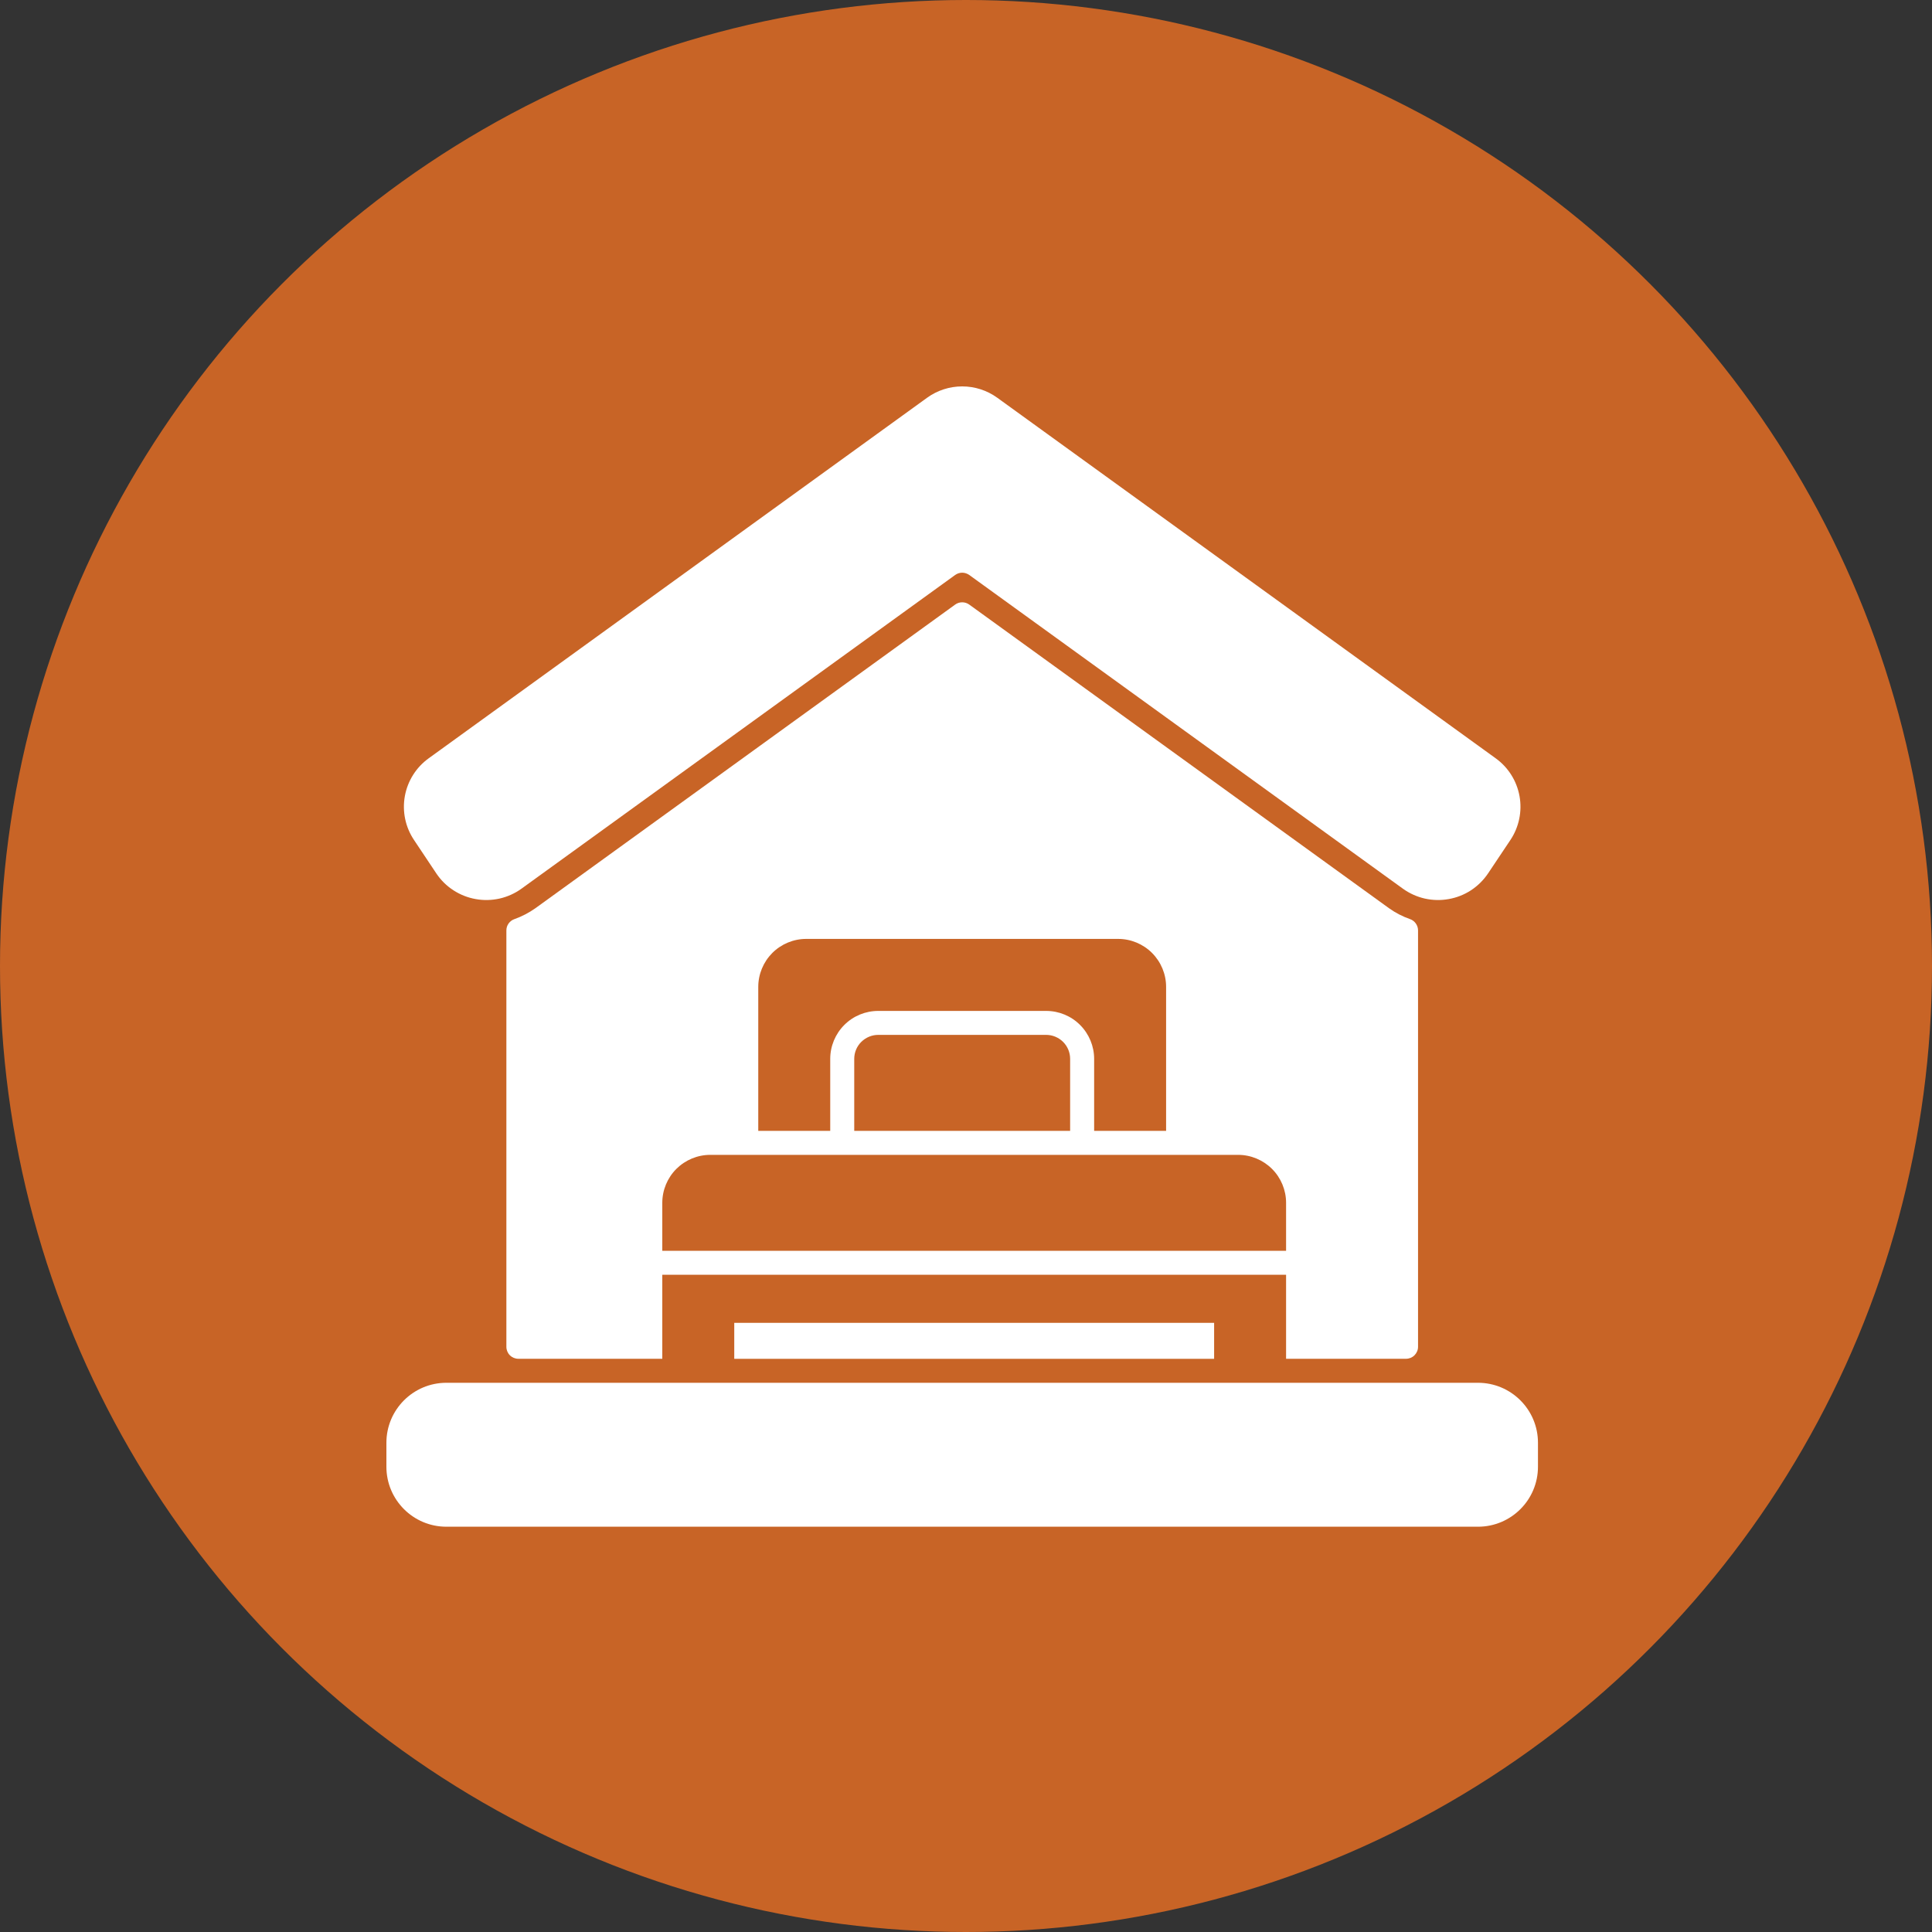
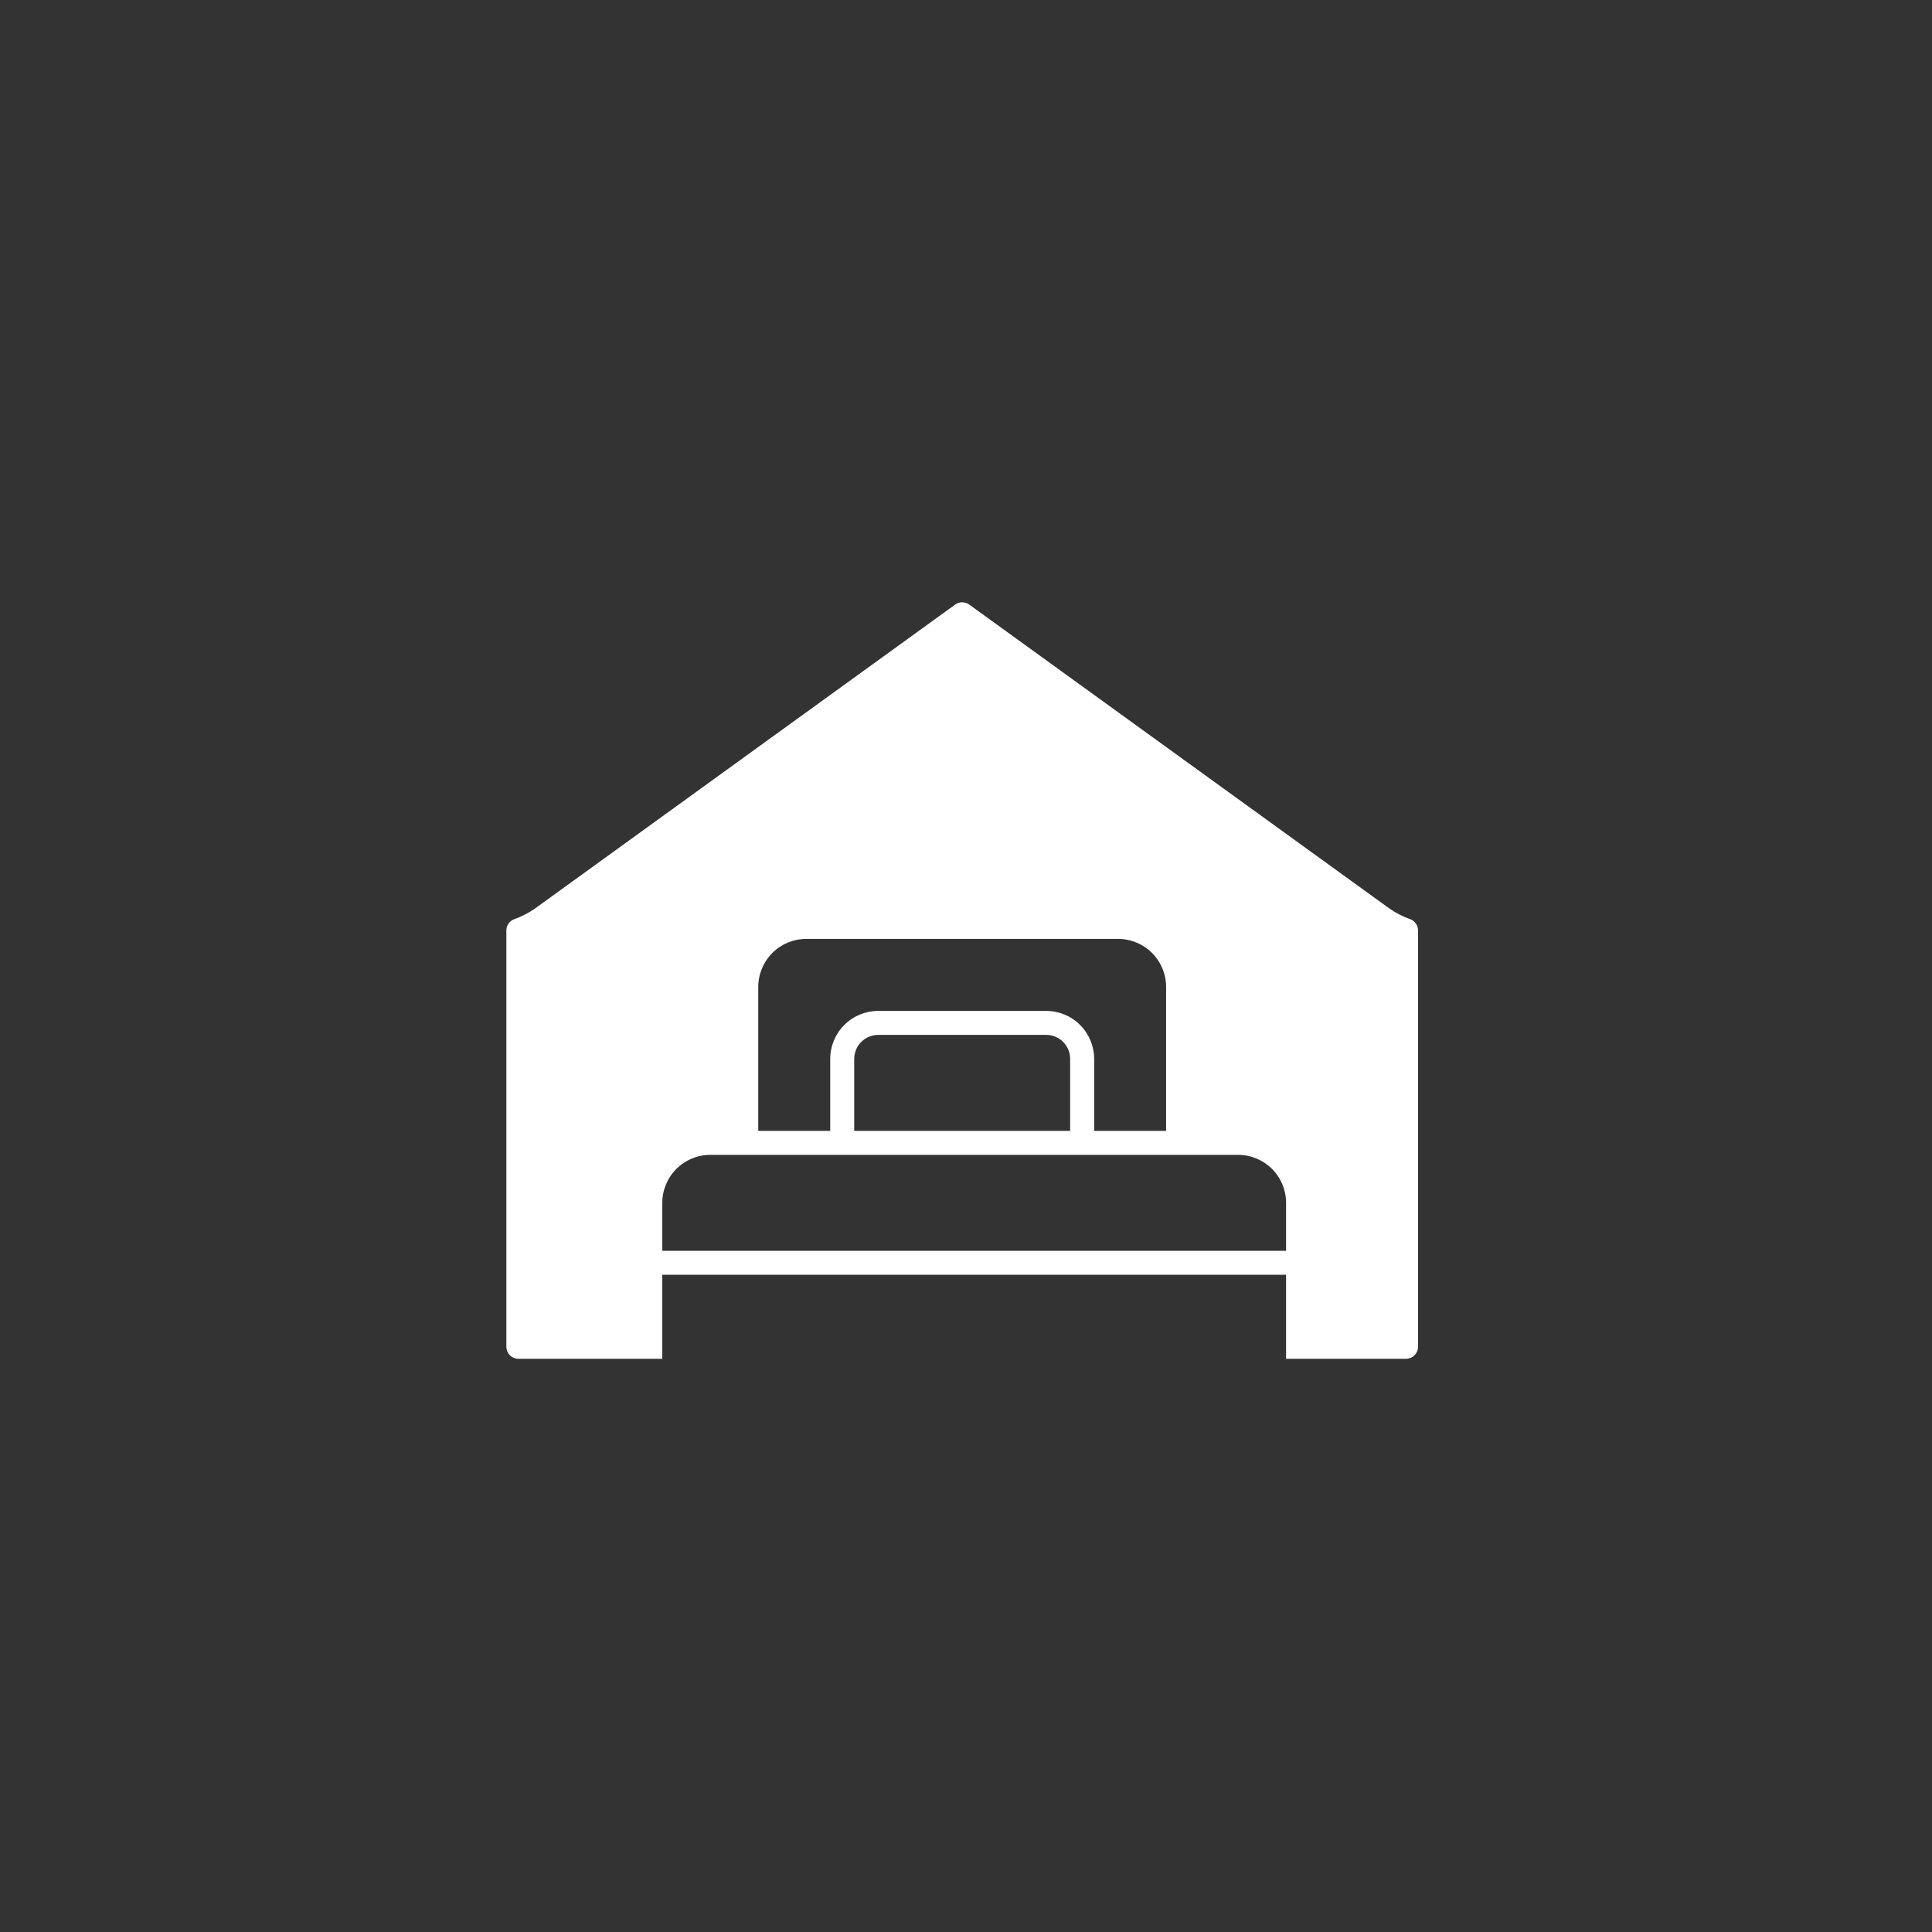
<svg xmlns="http://www.w3.org/2000/svg" width="40" height="40" viewBox="0 0 40 40" fill="none">
  <rect x="0" y="0" width="40" height="40" fill="#333333" stroke="none" />
  <g clip-path="url(#clip0_700_2337)">
-     <circle cx="20" cy="20" r="20" fill="#C86426" />
-     <path d="M30.6 28.629H9.242C8.556 28.629 8 29.185 8 29.871V30.367C8 31.053 8.556 31.609 9.242 31.609H30.6C31.286 31.609 31.842 31.053 31.842 30.367V29.871C31.842 29.185 31.286 28.629 30.6 28.629Z" fill="white" />
-     <path d="M9.034 18.084C9.127 18.223 9.247 18.341 9.387 18.432C9.527 18.523 9.683 18.585 9.847 18.614C10.011 18.644 10.18 18.64 10.342 18.604C10.505 18.567 10.659 18.498 10.794 18.401L19.776 11.904C19.818 11.874 19.869 11.857 19.921 11.857C19.973 11.857 20.024 11.874 20.067 11.904L29.048 18.401C29.184 18.498 29.337 18.567 29.5 18.604C29.663 18.64 29.831 18.644 29.995 18.614C30.16 18.585 30.316 18.523 30.456 18.432C30.595 18.34 30.715 18.222 30.808 18.084L31.27 17.393C31.449 17.126 31.517 16.8 31.46 16.483C31.403 16.167 31.225 15.885 30.964 15.698L20.649 8.236C20.437 8.082 20.182 8 19.921 8C19.66 8 19.405 8.082 19.193 8.236L8.878 15.698C8.617 15.885 8.439 16.167 8.382 16.483C8.325 16.8 8.393 17.126 8.573 17.393L9.034 18.084Z" fill="white" />
    <path d="M29.11 28.132C29.176 28.132 29.239 28.106 29.286 28.059C29.332 28.013 29.359 27.95 29.359 27.884V19.263C29.359 19.212 29.343 19.162 29.313 19.12C29.284 19.078 29.242 19.046 29.193 19.029C29.038 18.975 28.891 18.899 28.757 18.803L20.067 12.517C20.024 12.486 19.973 12.47 19.921 12.47C19.869 12.47 19.818 12.486 19.776 12.517L11.086 18.803C10.951 18.898 10.804 18.975 10.649 19.03C10.6 19.047 10.559 19.079 10.529 19.121C10.499 19.162 10.484 19.212 10.484 19.264V27.884C10.484 27.95 10.51 28.013 10.556 28.059C10.603 28.106 10.666 28.132 10.732 28.132H13.712V26.393H26.627V28.132H29.11ZM15.699 20.433C15.699 20.169 15.804 19.917 15.99 19.73C16.176 19.544 16.429 19.439 16.692 19.439H23.15C23.413 19.439 23.666 19.544 23.852 19.73C24.038 19.917 24.143 20.169 24.143 20.433V23.413H22.653V21.923C22.653 21.66 22.548 21.407 22.362 21.221C22.176 21.034 21.923 20.93 21.66 20.93H18.183C17.919 20.93 17.666 21.034 17.48 21.221C17.294 21.407 17.189 21.66 17.189 21.923V23.413H15.699V20.433ZM22.156 21.923V23.413H17.686V21.923C17.686 21.791 17.738 21.665 17.831 21.572C17.925 21.479 18.051 21.426 18.183 21.426H21.66C21.791 21.426 21.918 21.479 22.011 21.572C22.104 21.665 22.156 21.791 22.156 21.923ZM13.712 25.897V24.903C13.712 24.64 13.817 24.387 14.003 24.201C14.19 24.015 14.442 23.91 14.706 23.91H25.633C25.897 23.91 26.149 24.015 26.336 24.201C26.522 24.387 26.627 24.64 26.627 24.903V25.897H13.712Z" fill="white" />
-     <path d="M15.202 27.388H25.137V28.133H15.202V27.388Z" fill="white" />
  </g>
  <defs>
    <clipPath id="clip0_700_2337">
      <rect width="40" height="40" fill="white" />
    </clipPath>
  </defs>
</svg>